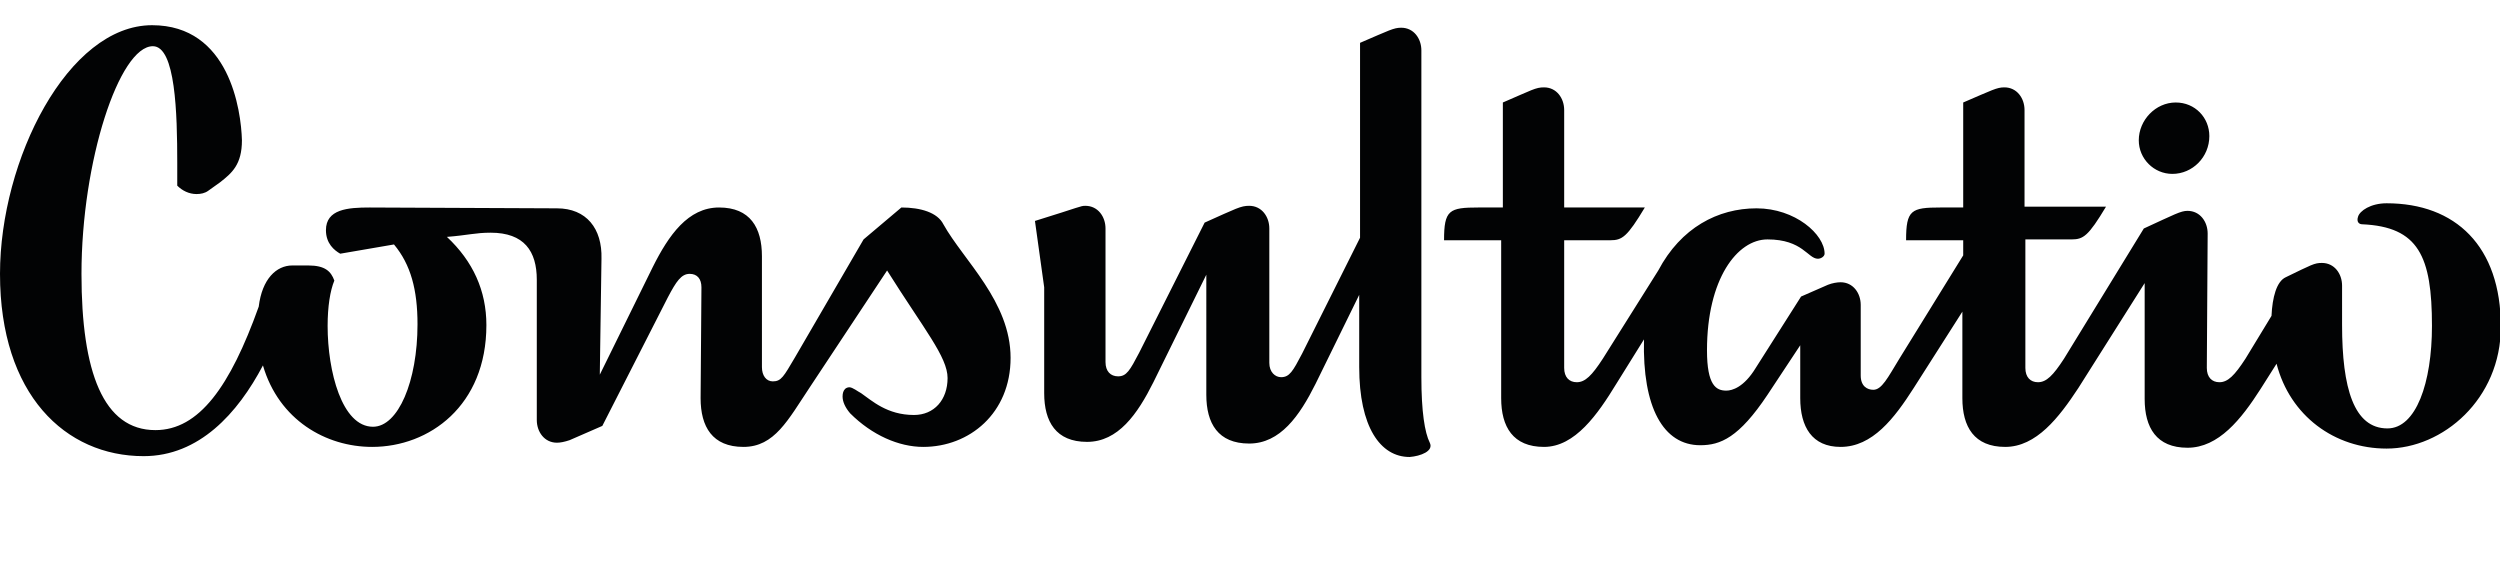
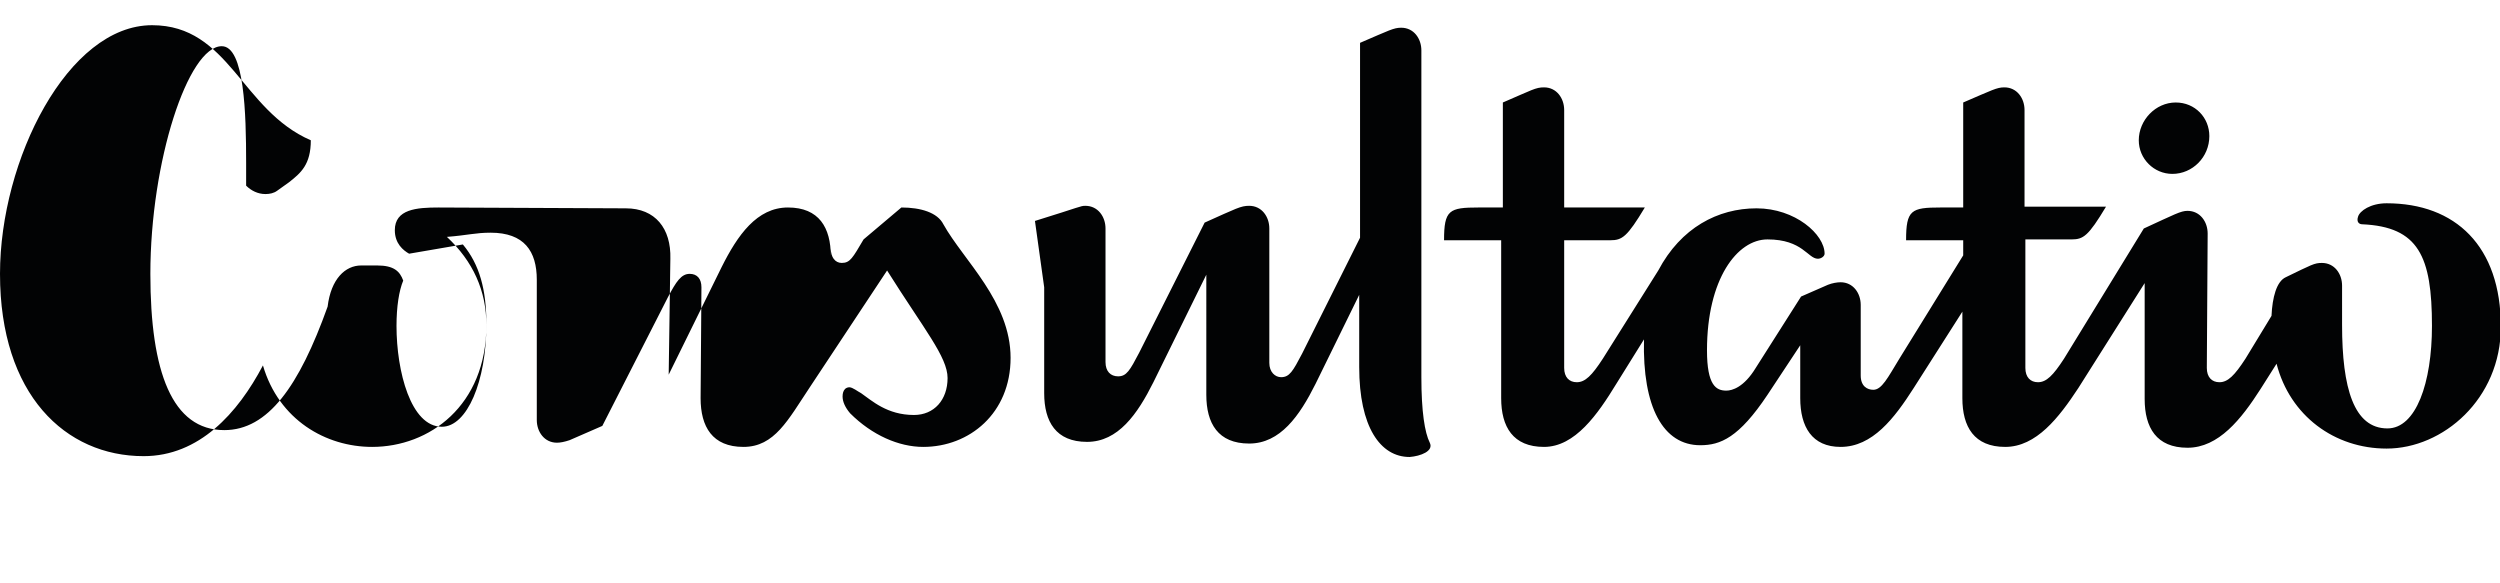
<svg xmlns="http://www.w3.org/2000/svg" version="1.1" id="Capa_1" x="0px" y="0px" viewBox="0 0 297.6 69.4" style="enable-background:new 0 0 297.6 69.4;" xml:space="preserve">
  <style type="text/css">
	.st0{fill:#020304;}
</style>
-   <path class="st0" d="M254.6,16.7c0-2.4,2-4.5,4.4-4.5c2.3,0,4,1.8,4,4c0,2.5-2,4.5-4.4,4.5C256.4,20.7,254.6,18.9,254.6,16.7   M171.9,28.6h6.8v18.8c0,3.4,1.4,5.8,5.1,5.8c3.7,0,6.4-3.9,8.6-7.5l3.3-5.3c-0.2,8.1,2.3,12.6,6.7,12.6c2.4,0,4.6-0.9,8-6l3.9-5.9  v6.3c0,3.4,1.4,5.8,4.8,5.8c3.8,0,6.4-3.4,8.7-7l5.8-9.1v10.3c0,3.4,1.4,5.8,5.1,5.8c3.7,0,6.4-3.5,8.7-7l7.9-12.5v13.8  c0,3.4,1.4,5.8,5.1,5.8s6.4-3.4,8.7-7l1.9-3c1.6,6.2,6.9,10.1,13.1,10.1c6.7,0,13.6-5.9,13.6-14.5c0-9.6-5.4-14.7-13.6-14.7  c-1.9,0-3.2,0.9-3.4,1.6c-0.2,0.6,0.1,0.9,0.5,0.9c6.7,0.3,8.3,3.8,8.3,12.1c0,6.8-1.9,12.2-5.3,12.2c-4,0-5.4-4.8-5.4-12.3V34  c0-1.4-0.9-2.7-2.4-2.7c-0.9,0-1.2,0.2-4.3,1.7c-1.1,0.5-1.6,2.4-1.7,4.6l-3.1,5.1c-1.3,2-2.1,2.8-3.1,2.8c-0.9,0-1.5-0.6-1.5-1.7  l0.1-16c0-1.4-0.9-2.7-2.4-2.7c-0.8,0-1.5,0.4-5.2,2.1l-9.5,15.5c-1.3,2-2.1,2.8-3.1,2.8c-0.9,0-1.5-0.6-1.5-1.7V28.5h5.5  c1.4,0,2-0.4,4.1-3.9H241V13.1c0-1.4-0.9-2.7-2.4-2.7c-0.9,0-1.4,0.3-4.9,1.8v12.5H231c-3.5,0-4.1,0.3-4.1,3.9h6.8v1.8l-7.6,12.3  c-1.4,2.3-2.1,3.7-3.1,3.7c-0.7,0-1.5-0.4-1.5-1.7v-8.4c0-1.4-0.9-2.7-2.4-2.7c-0.4,0-1,0.1-1.5,0.3l-3.2,1.4l-5.4,8.5  c-1.4,2.3-2.8,2.7-3.5,2.7c-1.2,0-2.3-0.6-2.3-4.8c0-8.5,3.6-13.2,7.2-13.2c4.2,0,4.8,2.3,6,2.3c0.4,0,0.8-0.3,0.8-0.6  c0-2.3-3.5-5.4-8.1-5.4c-4.6,0-9,2.3-11.7,7.4l-6.6,10.5c-1.3,2-2.1,2.8-3.1,2.8c-0.9,0-1.5-0.6-1.5-1.7V28.6h5.5  c1.4,0,2-0.4,4.1-3.9h-9.6V13.1c0-1.4-0.9-2.7-2.4-2.7c-1,0-1.4,0.3-4.9,1.8v12.5H176C172.5,24.7,171.9,25,171.9,28.6L171.9,28.6z   M0,32.6C0,47,7.8,54.3,17.1,54.3c6.6,0,11.2-5.1,14.2-10.8c1.9,6.5,7.5,9.7,13,9.7c6.8,0,13.6-4.9,13.6-14.5  c0-4.1-1.6-7.6-4.7-10.5c2.5-0.2,3.4-0.5,5.2-0.5c4,0,5.5,2.2,5.5,5.6V50c0,1.4,0.9,2.7,2.4,2.7c0.4,0,0.9-0.1,1.5-0.3l3.9-1.7  l7.8-15.3c1-1.9,1.6-2.8,2.6-2.8c0.9,0,1.4,0.6,1.4,1.6l-0.1,13.2c0,3.4,1.4,5.8,5.1,5.8c3.7,0,5.3-3.2,7.9-7.1l9.2-13.9  c4.4,7,7.2,10.3,7.2,12.8c0,2.6-1.6,4.4-4,4.4c-3.2,0-5-1.7-6.3-2.6c-0.4-0.2-1-0.7-1.4-0.7c-0.2,0-0.4,0.1-0.5,0.2  c-0.2,0.2-0.3,0.5-0.3,0.9c0,0.6,0.3,1.3,0.9,2c2.6,2.6,5.8,4,8.7,4c5.5,0,10.4-4,10.4-10.6c0-6.7-5.6-11.6-8-15.9  c-0.7-1.4-2.7-2-5-2l-4.5,3.8l-8.2,14.1c-1.3,2.2-1.6,2.8-2.6,2.8c-0.8,0-1.3-0.7-1.3-1.7V30.5c0-3.4-1.4-5.8-5.1-5.8  c-3.7,0-6,3.3-7.9,7.1l-6.3,12.8l0.2-13.8c0.1-3.6-1.8-6-5.3-6l-22.3-0.1c-2.6,0-5.2,0.2-5.2,2.7c0,1.6,1,2.4,1.7,2.8l6.4-1.1  c2,2.4,2.8,5.4,2.8,9.5c0,6.8-2.3,12.2-5.3,12.2c-3.7,0-5.4-6.6-5.4-12c0-2.3,0.3-4.2,0.8-5.4c-0.4-1.1-1.1-1.8-3.1-1.8h-1.9  c-1.9,0-3.6,1.6-4,4.9c-3.4,9.5-7.1,14.7-12.3,14.7c-6.2,0-8.8-6.9-8.8-18.6c0-13.4,4.5-27.1,8.5-27.1c2.7,0,2.9,8,2.9,13.9v2.7  c0.6,0.6,1.4,1,2.3,1c0.5,0,1-0.1,1.4-0.4l1.4-1c1.4-1.1,2.6-2.1,2.6-5C28.7,13.1,27.3,3,18.1,3C8.1,3,0,19,0,32.6L0,32.6z   M170.2,52.7c-0.6-1.2-1-3.7-1-7.8V6c0-1.4-0.9-2.7-2.4-2.7c-0.9,0-1.4,0.3-4.9,1.8v23.2l-6.9,13.8c-1.1,2.1-1.5,2.8-2.5,2.8  c-0.7,0-1.4-0.6-1.4-1.7v-16c0-1.4-0.9-2.7-2.4-2.7c-1,0-1.5,0.3-5.3,2l-7.8,15.5c-1.1,2.1-1.5,2.8-2.5,2.8c-0.9,0-1.5-0.6-1.5-1.7  V27.2c0-1.4-0.9-2.7-2.4-2.7c-0.6,0-0.5,0.1-6,1.8l1.1,7.9v12.6c0,3.4,1.4,5.8,5.1,5.8c3.7,0,6-3.3,7.9-7.1l6.3-12.8V47  c0,3.4,1.4,5.8,5.1,5.8c3.7,0,6-3.3,7.9-7.1l5.2-10.6v8.6h0c0,7.1,2.5,10.7,6,10.7C169.1,54.3,170.7,53.7,170.2,52.7L170.2,52.7z" />
+   <path class="st0" d="M254.6,16.7c0-2.4,2-4.5,4.4-4.5c2.3,0,4,1.8,4,4c0,2.5-2,4.5-4.4,4.5C256.4,20.7,254.6,18.9,254.6,16.7   M171.9,28.6h6.8v18.8c0,3.4,1.4,5.8,5.1,5.8c3.7,0,6.4-3.9,8.6-7.5l3.3-5.3c-0.2,8.1,2.3,12.6,6.7,12.6c2.4,0,4.6-0.9,8-6l3.9-5.9  v6.3c0,3.4,1.4,5.8,4.8,5.8c3.8,0,6.4-3.4,8.7-7l5.8-9.1v10.3c0,3.4,1.4,5.8,5.1,5.8c3.7,0,6.4-3.5,8.7-7l7.9-12.5v13.8  c0,3.4,1.4,5.8,5.1,5.8s6.4-3.4,8.7-7l1.9-3c1.6,6.2,6.9,10.1,13.1,10.1c6.7,0,13.6-5.9,13.6-14.5c0-9.6-5.4-14.7-13.6-14.7  c-1.9,0-3.2,0.9-3.4,1.6c-0.2,0.6,0.1,0.9,0.5,0.9c6.7,0.3,8.3,3.8,8.3,12.1c0,6.8-1.9,12.2-5.3,12.2c-4,0-5.4-4.8-5.4-12.3V34  c0-1.4-0.9-2.7-2.4-2.7c-0.9,0-1.2,0.2-4.3,1.7c-1.1,0.5-1.6,2.4-1.7,4.6l-3.1,5.1c-1.3,2-2.1,2.8-3.1,2.8c-0.9,0-1.5-0.6-1.5-1.7  l0.1-16c0-1.4-0.9-2.7-2.4-2.7c-0.8,0-1.5,0.4-5.2,2.1l-9.5,15.5c-1.3,2-2.1,2.8-3.1,2.8c-0.9,0-1.5-0.6-1.5-1.7V28.5h5.5  c1.4,0,2-0.4,4.1-3.9H241V13.1c0-1.4-0.9-2.7-2.4-2.7c-0.9,0-1.4,0.3-4.9,1.8v12.5H231c-3.5,0-4.1,0.3-4.1,3.9h6.8v1.8l-7.6,12.3  c-1.4,2.3-2.1,3.7-3.1,3.7c-0.7,0-1.5-0.4-1.5-1.7v-8.4c0-1.4-0.9-2.7-2.4-2.7c-0.4,0-1,0.1-1.5,0.3l-3.2,1.4l-5.4,8.5  c-1.4,2.3-2.8,2.7-3.5,2.7c-1.2,0-2.3-0.6-2.3-4.8c0-8.5,3.6-13.2,7.2-13.2c4.2,0,4.8,2.3,6,2.3c0.4,0,0.8-0.3,0.8-0.6  c0-2.3-3.5-5.4-8.1-5.4c-4.6,0-9,2.3-11.7,7.4l-6.6,10.5c-1.3,2-2.1,2.8-3.1,2.8c-0.9,0-1.5-0.6-1.5-1.7V28.6h5.5  c1.4,0,2-0.4,4.1-3.9h-9.6V13.1c0-1.4-0.9-2.7-2.4-2.7c-1,0-1.4,0.3-4.9,1.8v12.5H176C172.5,24.7,171.9,25,171.9,28.6L171.9,28.6z   M0,32.6C0,47,7.8,54.3,17.1,54.3c6.6,0,11.2-5.1,14.2-10.8c1.9,6.5,7.5,9.7,13,9.7c6.8,0,13.6-4.9,13.6-14.5  c0-4.1-1.6-7.6-4.7-10.5c2.5-0.2,3.4-0.5,5.2-0.5c4,0,5.5,2.2,5.5,5.6V50c0,1.4,0.9,2.7,2.4,2.7c0.4,0,0.9-0.1,1.5-0.3l3.9-1.7  l7.8-15.3c1-1.9,1.6-2.8,2.6-2.8c0.9,0,1.4,0.6,1.4,1.6l-0.1,13.2c0,3.4,1.4,5.8,5.1,5.8c3.7,0,5.3-3.2,7.9-7.1l9.2-13.9  c4.4,7,7.2,10.3,7.2,12.8c0,2.6-1.6,4.4-4,4.4c-3.2,0-5-1.7-6.3-2.6c-0.4-0.2-1-0.7-1.4-0.7c-0.2,0-0.4,0.1-0.5,0.2  c-0.2,0.2-0.3,0.5-0.3,0.9c0,0.6,0.3,1.3,0.9,2c2.6,2.6,5.8,4,8.7,4c5.5,0,10.4-4,10.4-10.6c0-6.7-5.6-11.6-8-15.9  c-0.7-1.4-2.7-2-5-2l-4.5,3.8c-1.3,2.2-1.6,2.8-2.6,2.8c-0.8,0-1.3-0.7-1.3-1.7V30.5c0-3.4-1.4-5.8-5.1-5.8  c-3.7,0-6,3.3-7.9,7.1l-6.3,12.8l0.2-13.8c0.1-3.6-1.8-6-5.3-6l-22.3-0.1c-2.6,0-5.2,0.2-5.2,2.7c0,1.6,1,2.4,1.7,2.8l6.4-1.1  c2,2.4,2.8,5.4,2.8,9.5c0,6.8-2.3,12.2-5.3,12.2c-3.7,0-5.4-6.6-5.4-12c0-2.3,0.3-4.2,0.8-5.4c-0.4-1.1-1.1-1.8-3.1-1.8h-1.9  c-1.9,0-3.6,1.6-4,4.9c-3.4,9.5-7.1,14.7-12.3,14.7c-6.2,0-8.8-6.9-8.8-18.6c0-13.4,4.5-27.1,8.5-27.1c2.7,0,2.9,8,2.9,13.9v2.7  c0.6,0.6,1.4,1,2.3,1c0.5,0,1-0.1,1.4-0.4l1.4-1c1.4-1.1,2.6-2.1,2.6-5C28.7,13.1,27.3,3,18.1,3C8.1,3,0,19,0,32.6L0,32.6z   M170.2,52.7c-0.6-1.2-1-3.7-1-7.8V6c0-1.4-0.9-2.7-2.4-2.7c-0.9,0-1.4,0.3-4.9,1.8v23.2l-6.9,13.8c-1.1,2.1-1.5,2.8-2.5,2.8  c-0.7,0-1.4-0.6-1.4-1.7v-16c0-1.4-0.9-2.7-2.4-2.7c-1,0-1.5,0.3-5.3,2l-7.8,15.5c-1.1,2.1-1.5,2.8-2.5,2.8c-0.9,0-1.5-0.6-1.5-1.7  V27.2c0-1.4-0.9-2.7-2.4-2.7c-0.6,0-0.5,0.1-6,1.8l1.1,7.9v12.6c0,3.4,1.4,5.8,5.1,5.8c3.7,0,6-3.3,7.9-7.1l6.3-12.8V47  c0,3.4,1.4,5.8,5.1,5.8c3.7,0,6-3.3,7.9-7.1l5.2-10.6v8.6h0c0,7.1,2.5,10.7,6,10.7C169.1,54.3,170.7,53.7,170.2,52.7L170.2,52.7z" />
</svg>